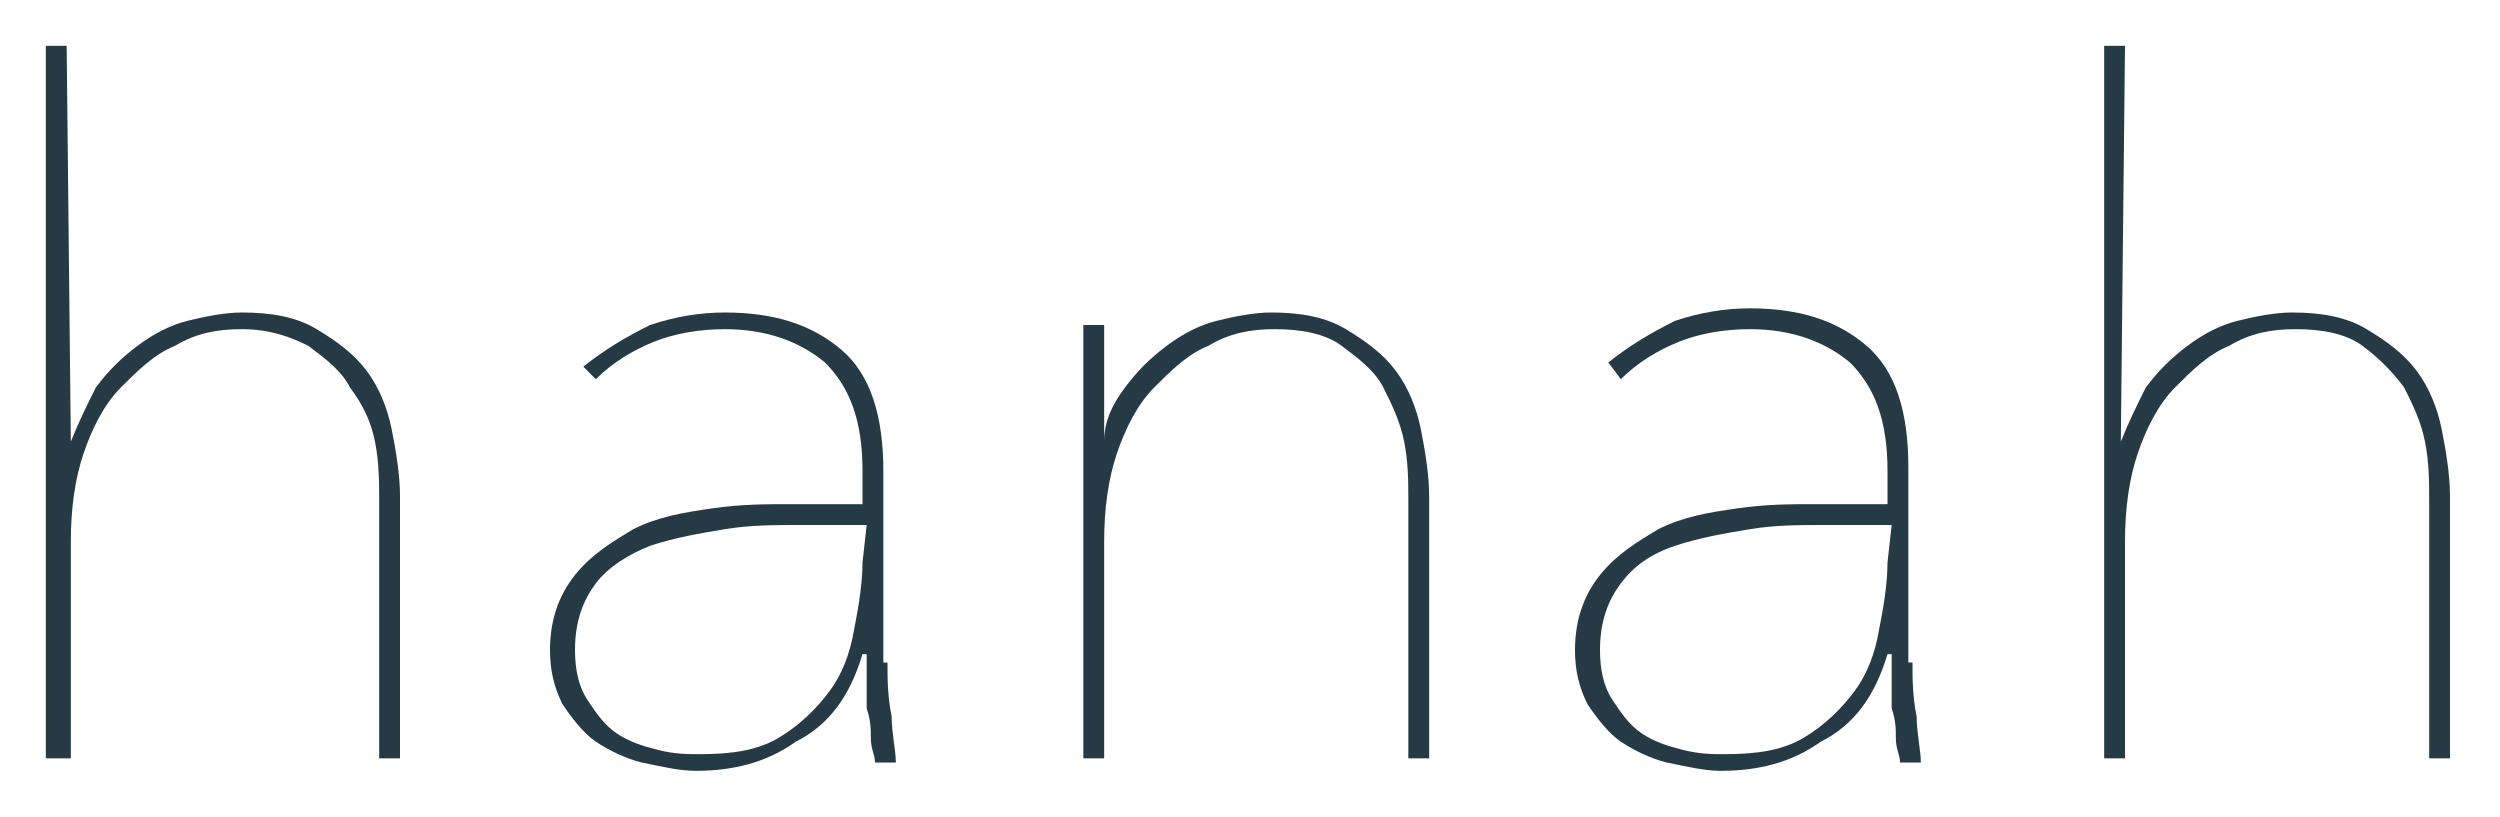
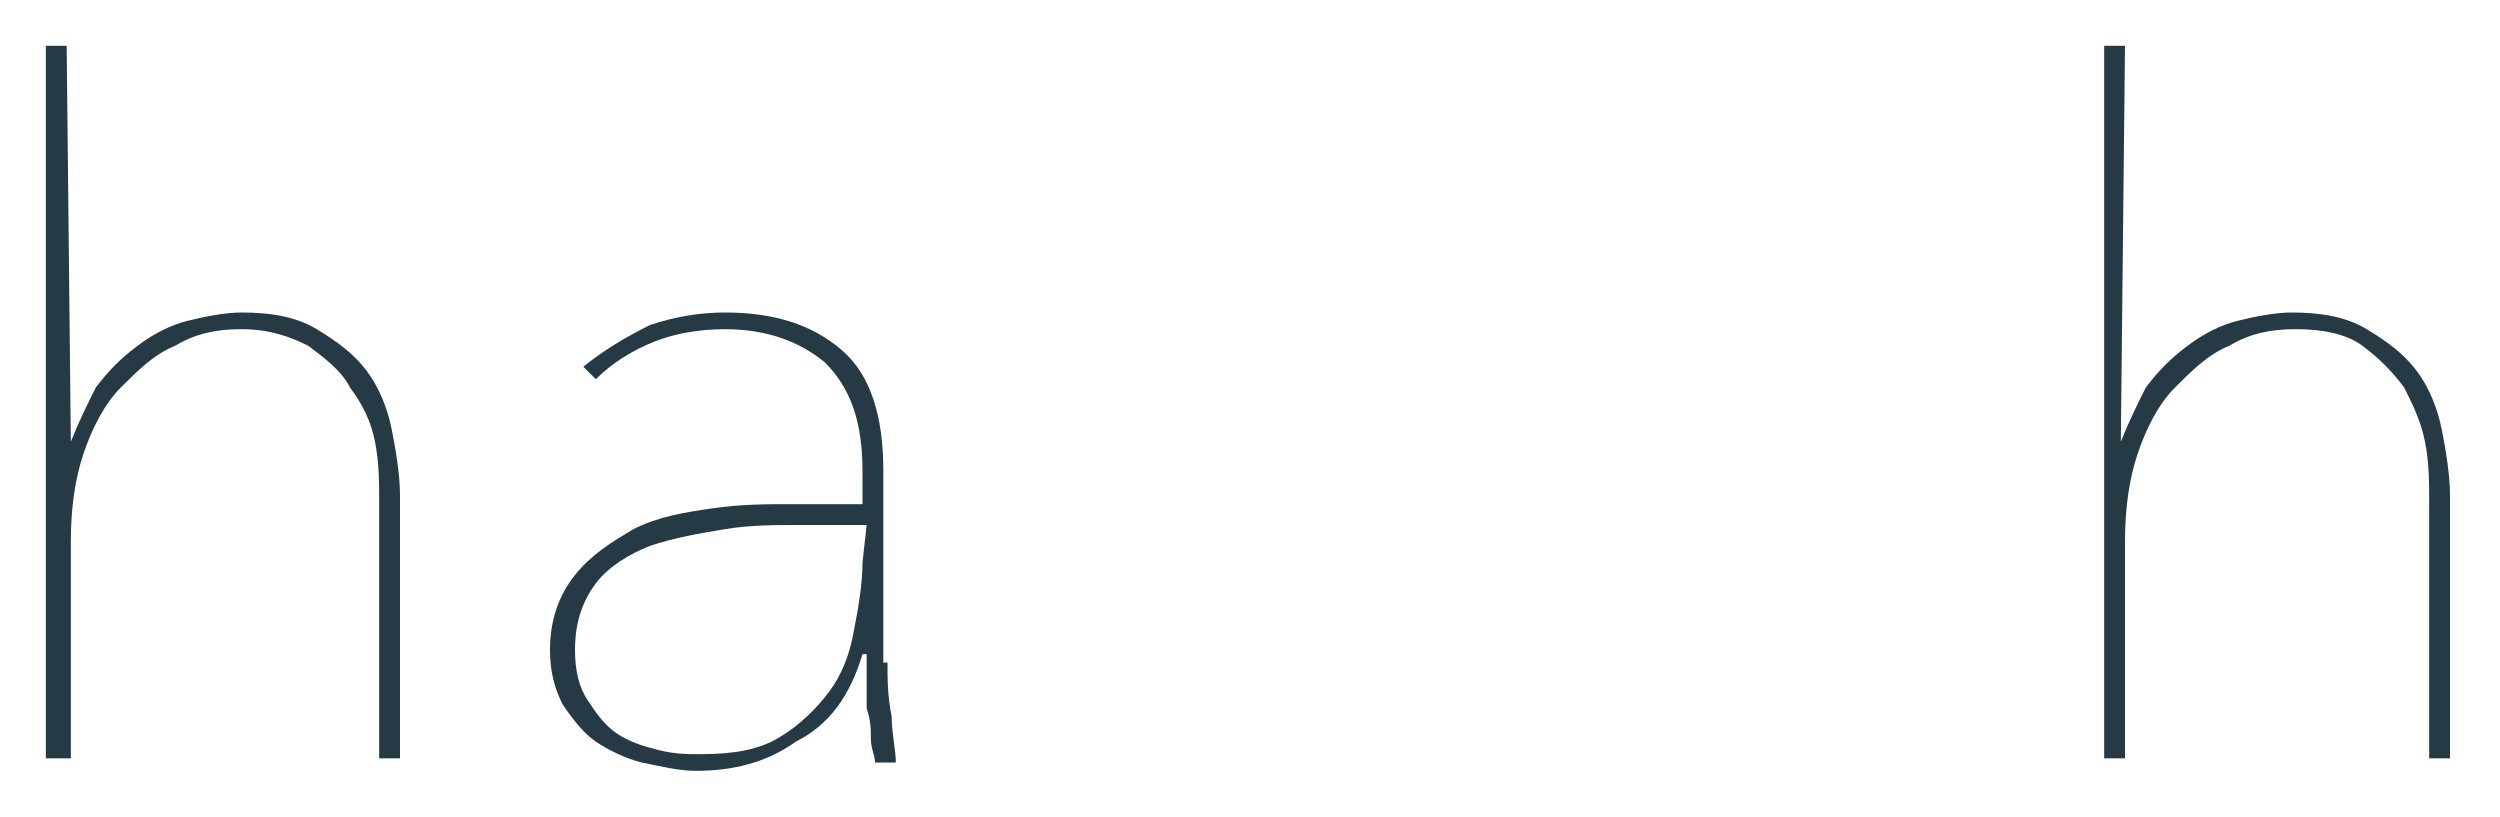
<svg xmlns="http://www.w3.org/2000/svg" version="1.1" id="レイヤー_1" x="0px" y="0px" viewBox="0 0 60 19.6" style="enable-background:new 0 0 60 19.6;" xml:space="preserve">
  <style type="text/css">
	.st0{fill:#253A45;}
</style>
  <g>
    <path class="st0" d="M1.7,10.6c0.2-0.5,0.4-0.9,0.6-1.3c0.3-0.4,0.6-0.7,1-1s0.8-0.5,1.2-0.6c0.4-0.1,0.9-0.2,1.3-0.2   c0.7,0,1.3,0.1,1.8,0.4s0.9,0.6,1.2,1s0.5,0.9,0.6,1.4s0.2,1.1,0.2,1.6v6.3H9.1V12c0-0.4,0-0.9-0.1-1.4S8.7,9.7,8.4,9.3   c-0.2-0.4-0.6-0.7-1-1C7,8.1,6.5,7.9,5.8,7.9C5.2,7.9,4.7,8,4.2,8.3c-0.5,0.2-0.9,0.6-1.3,1s-0.7,1-0.9,1.6S1.7,12.2,1.7,13v5.2   H1.1V1.1h0.5L1.7,10.6L1.7,10.6z" />
    <path class="st0" d="M21.3,15.9c0,0.4,0,0.8,0.1,1.3c0,0.4,0.1,0.8,0.1,1.1H21c0-0.2-0.1-0.3-0.1-0.6c0-0.2,0-0.4-0.1-0.7   c0-0.2,0-0.5,0-0.7s0-0.4,0-0.6h-0.1c-0.3,1-0.8,1.7-1.6,2.1c-0.7,0.5-1.5,0.7-2.4,0.7c-0.4,0-0.8-0.1-1.3-0.2   c-0.4-0.1-0.8-0.3-1.1-0.5s-0.6-0.6-0.8-0.9c-0.2-0.4-0.3-0.8-0.3-1.3c0-0.7,0.2-1.3,0.6-1.8c0.4-0.5,0.9-0.8,1.4-1.1   c0.6-0.3,1.2-0.4,1.9-0.5s1.3-0.1,1.8-0.1h1.8v-0.8c0-1.2-0.3-2-0.9-2.6c-0.6-0.5-1.4-0.8-2.4-0.8c-0.6,0-1.2,0.1-1.7,0.3   c-0.5,0.2-1,0.5-1.4,0.9L14,8.8c0.5-0.4,1-0.7,1.6-1c0.6-0.2,1.2-0.3,1.8-0.3c1.2,0,2.1,0.3,2.8,0.9c0.7,0.6,1,1.6,1,2.9v4.6H21.3z    M20.8,12.6h-1.6c-0.6,0-1.2,0-1.8,0.1c-0.6,0.1-1.2,0.2-1.8,0.4c-0.5,0.2-1,0.5-1.3,0.9s-0.5,0.9-0.5,1.6c0,0.5,0.1,0.9,0.3,1.2   c0.2,0.3,0.4,0.6,0.7,0.8c0.3,0.2,0.6,0.3,1,0.4s0.7,0.1,1,0.1c0.8,0,1.4-0.1,1.9-0.4s0.9-0.7,1.2-1.1c0.3-0.4,0.5-0.9,0.6-1.5   c0.1-0.5,0.2-1.1,0.2-1.6L20.8,12.6L20.8,12.6z" />
-     <path class="st0" d="M27,9.3c0.3-0.4,0.6-0.7,1-1s0.8-0.5,1.2-0.6s0.9-0.2,1.3-0.2c0.7,0,1.3,0.1,1.8,0.4s0.9,0.6,1.2,1   s0.5,0.9,0.6,1.4s0.2,1.1,0.2,1.6v6.3h-0.5V12c0-0.4,0-0.9-0.1-1.4s-0.3-0.9-0.5-1.3c-0.2-0.4-0.6-0.7-1-1c-0.4-0.3-1-0.4-1.6-0.4   S29.5,8,29,8.3c-0.5,0.2-0.9,0.6-1.3,1s-0.7,1-0.9,1.6c-0.2,0.6-0.3,1.3-0.3,2.1v5.2H26v-7.8c0-0.2,0-0.4,0-0.6c0-0.2,0-0.5,0-0.7   s0-0.5,0-0.7s0-0.4,0-0.6h0.5c0,0.2,0,0.3,0,0.6c0,0.2,0,0.5,0,0.7c0,0.3,0,0.5,0,0.8c0,0.2,0,0.5,0,0.7l0,0   C26.5,10.1,26.7,9.7,27,9.3z" />
-     <path class="st0" d="M45.9,15.9c0,0.4,0,0.8,0.1,1.3c0,0.4,0.1,0.8,0.1,1.1h-0.5c0-0.2-0.1-0.3-0.1-0.6c0-0.2,0-0.4-0.1-0.7   c0-0.2,0-0.5,0-0.7s0-0.4,0-0.6h-0.1c-0.3,1-0.8,1.7-1.6,2.1c-0.7,0.5-1.5,0.7-2.4,0.7c-0.4,0-0.8-0.1-1.3-0.2   c-0.4-0.1-0.8-0.3-1.1-0.5s-0.6-0.6-0.8-0.9c-0.2-0.4-0.3-0.8-0.3-1.3c0-0.7,0.2-1.3,0.6-1.8c0.4-0.5,0.9-0.8,1.4-1.1   c0.6-0.3,1.2-0.4,1.9-0.5s1.3-0.1,1.8-0.1h1.8v-0.8c0-1.2-0.3-2-0.9-2.6C43.8,8.2,43,7.9,42,7.9c-0.6,0-1.2,0.1-1.7,0.3   s-1,0.5-1.4,0.9l-0.3-0.4c0.5-0.4,1-0.7,1.6-1c0.6-0.2,1.2-0.3,1.8-0.3c1.2,0,2.1,0.3,2.8,0.9c0.7,0.6,1,1.6,1,2.9v4.7   C45.8,15.9,45.9,15.9,45.9,15.9z M45.4,12.6h-1.6c-0.6,0-1.2,0-1.8,0.1s-1.2,0.2-1.8,0.4s-1,0.5-1.3,0.9s-0.5,0.9-0.5,1.6   c0,0.5,0.1,0.9,0.3,1.2c0.2,0.3,0.4,0.6,0.7,0.8c0.3,0.2,0.6,0.3,1,0.4s0.7,0.1,1,0.1c0.8,0,1.4-0.1,1.9-0.4s0.9-0.7,1.2-1.1   s0.5-0.9,0.6-1.5c0.1-0.5,0.2-1.1,0.2-1.6L45.4,12.6L45.4,12.6z" />
    <path class="st0" d="M50.9,10.6c0.2-0.5,0.4-0.9,0.6-1.3c0.3-0.4,0.6-0.7,1-1s0.8-0.5,1.2-0.6s0.9-0.2,1.3-0.2   c0.7,0,1.3,0.1,1.8,0.4s0.9,0.6,1.2,1s0.5,0.9,0.6,1.4s0.2,1.1,0.2,1.6v6.3h-0.5V12c0-0.4,0-0.9-0.1-1.4s-0.3-0.9-0.5-1.3   c-0.3-0.4-0.6-0.7-1-1s-1-0.4-1.6-0.4S54,8,53.5,8.3c-0.5,0.2-0.9,0.6-1.3,1c-0.4,0.4-0.7,1-0.9,1.6S51,12.2,51,13v5.2h-0.5V1.1H51   L50.9,10.6L50.9,10.6z" />
  </g>
</svg>